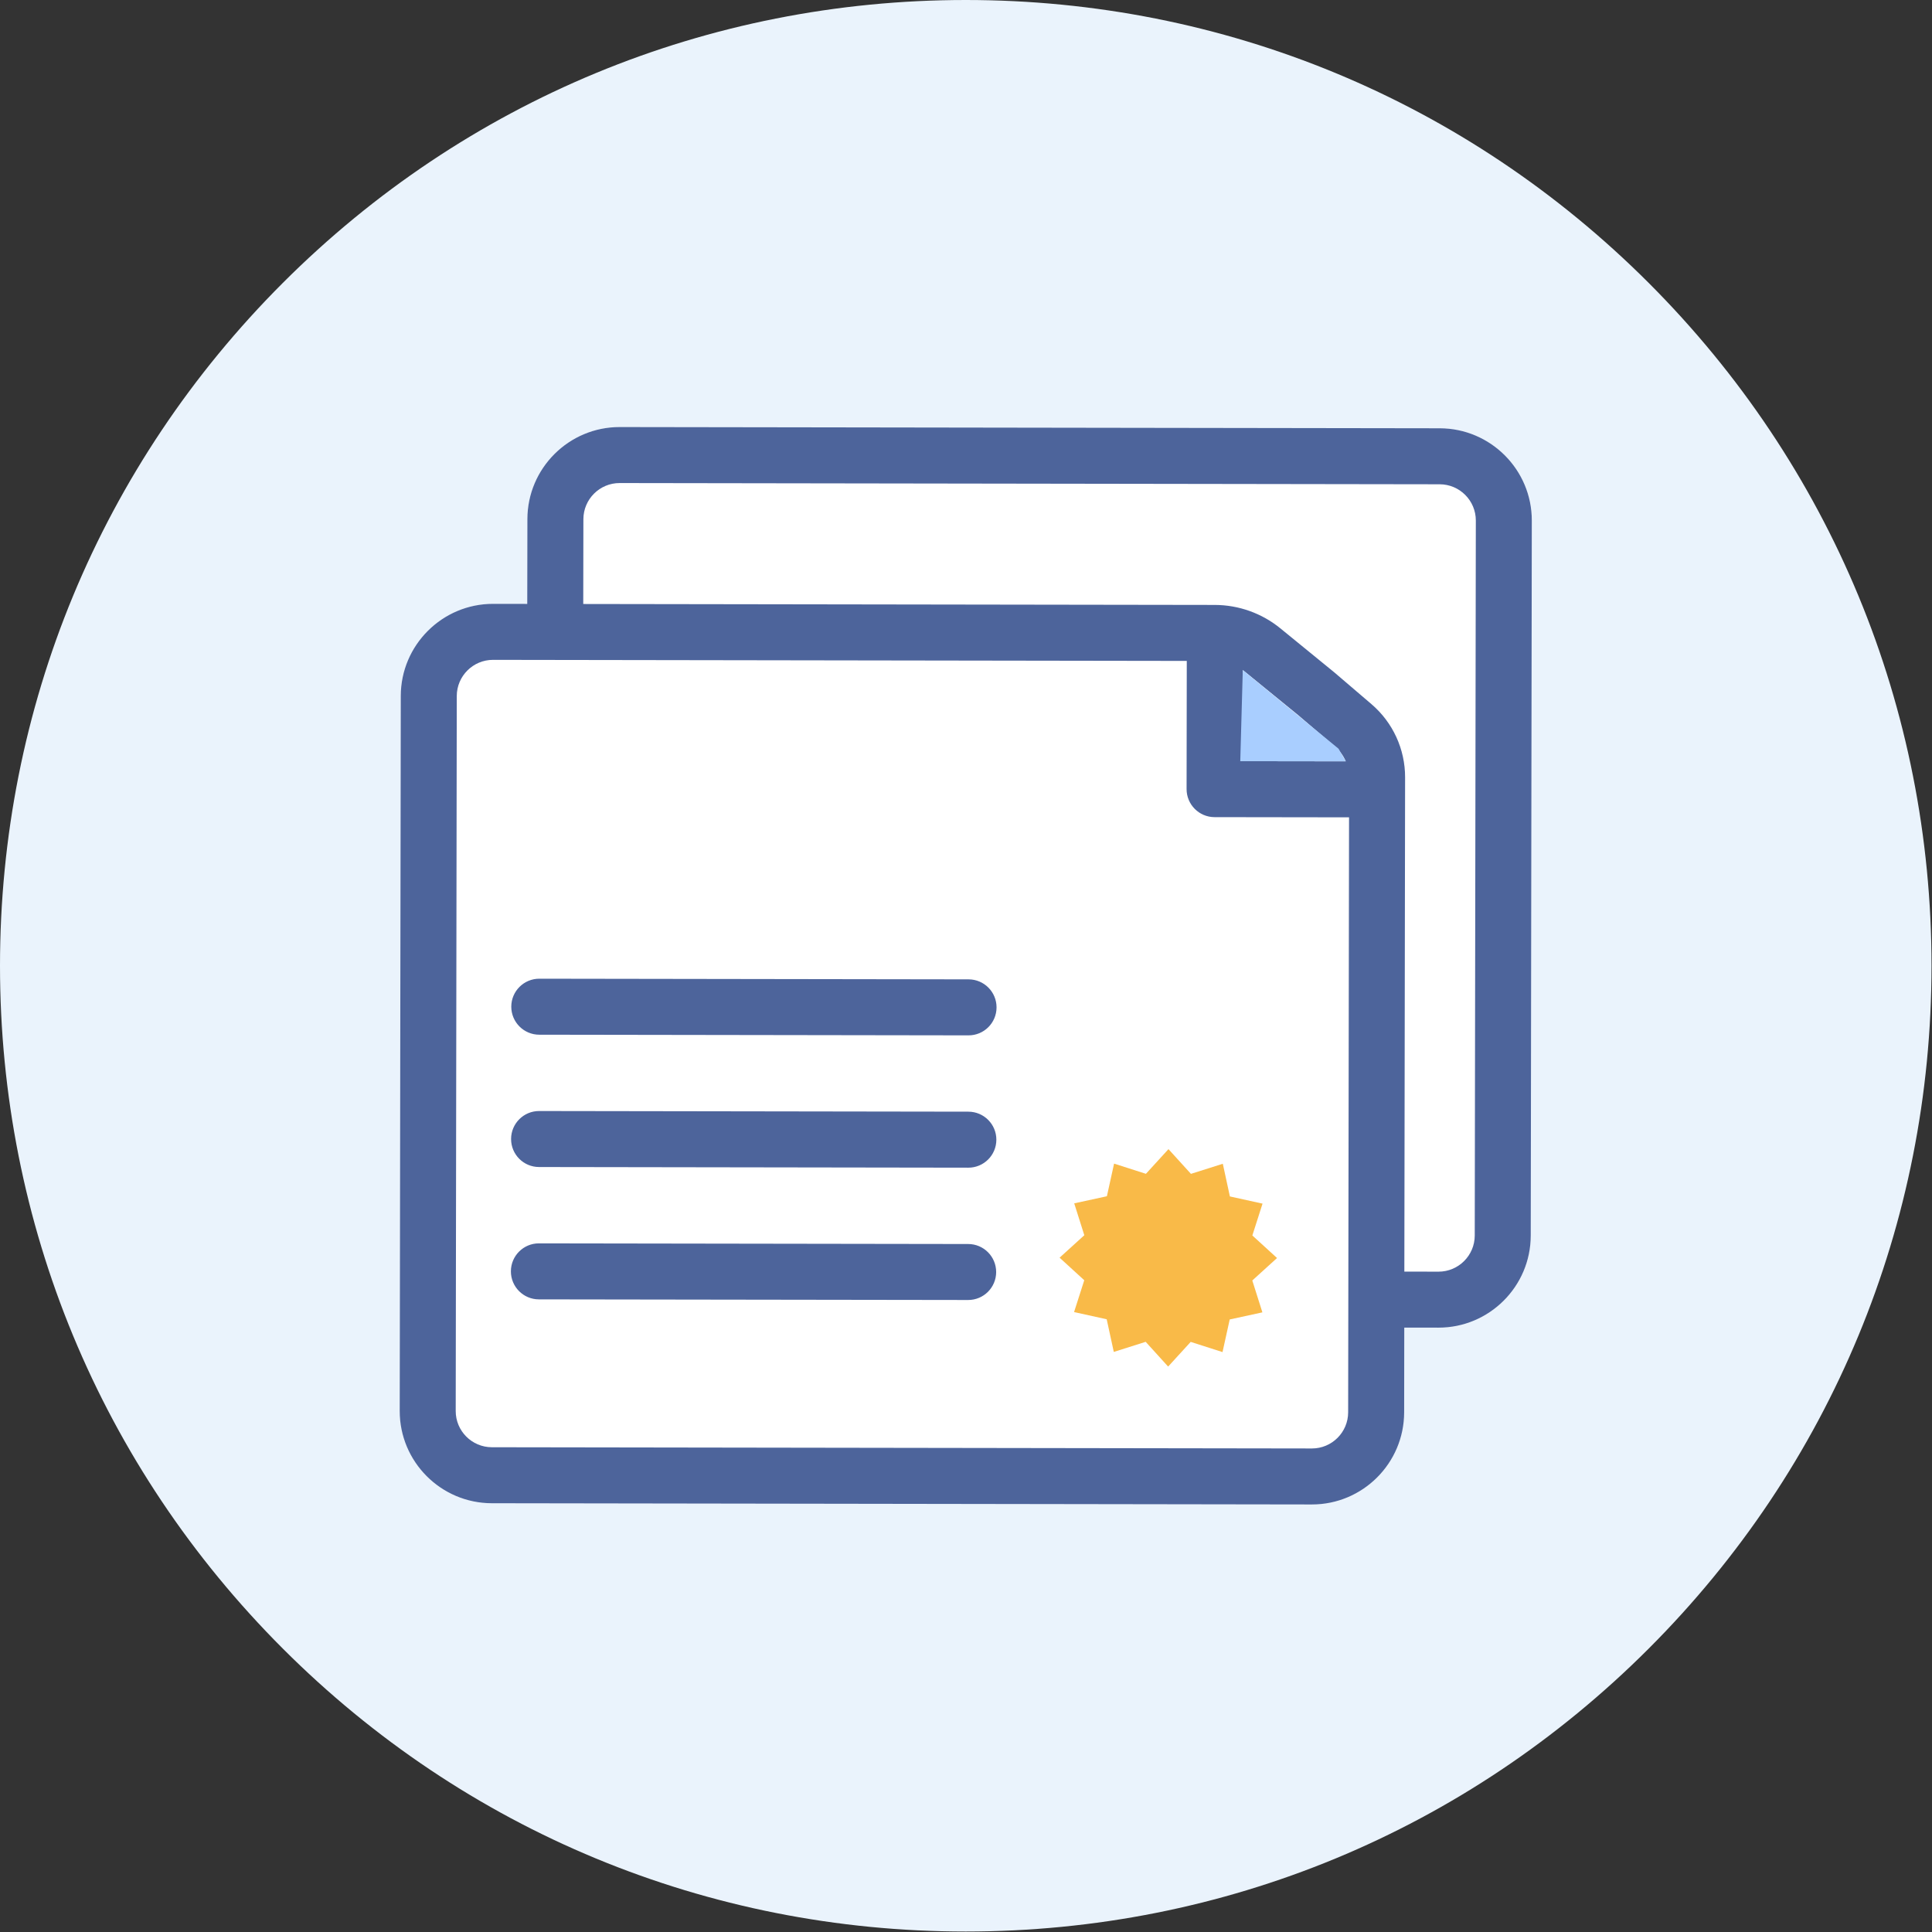
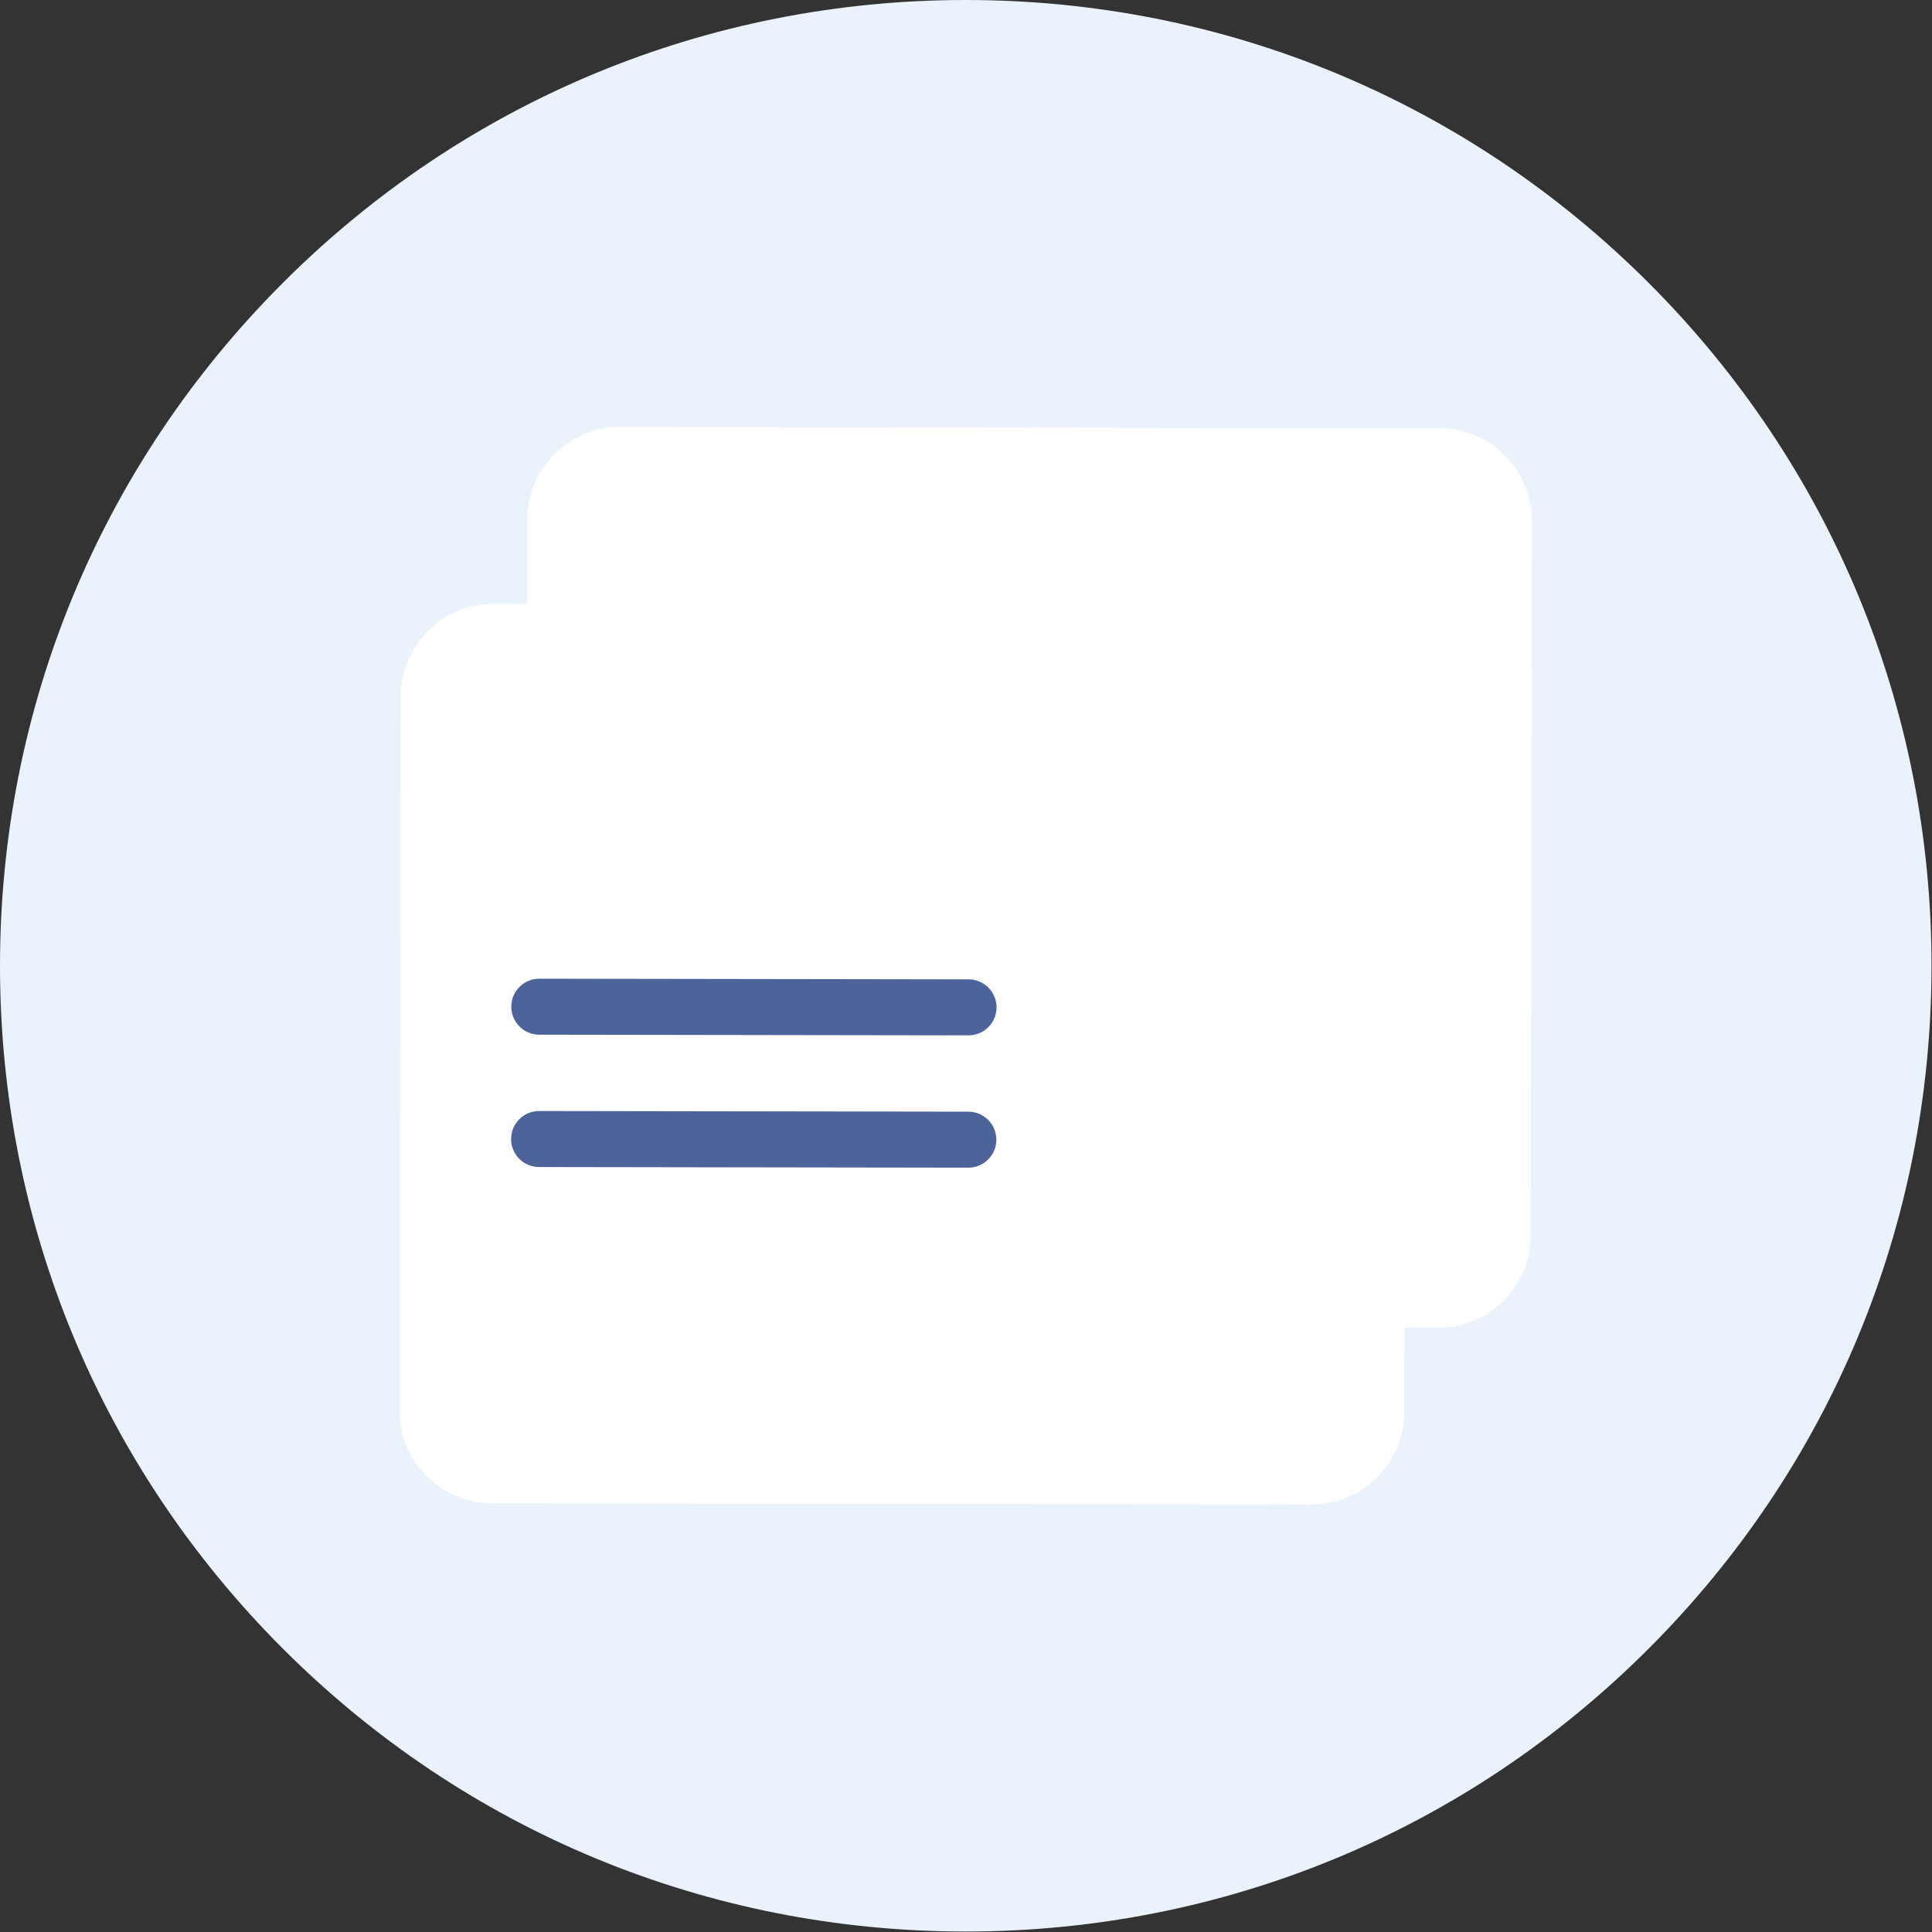
<svg xmlns="http://www.w3.org/2000/svg" width="80px" height="80px" viewBox="0 0 80 80" version="1.1">
  <rect x="0" y="0" width="80" height="80" fill="#333333" stroke="none" />
  <title>A0A9C3E6-34A7-44AF-8AE4-380A82F7055C</title>
  <desc>Created with sketchtool.</desc>
  <g id="Landings" stroke="none" stroke-width="1" fill="none" fill-rule="evenodd">
    <g id="Landing-Multilaser-[lg]" transform="translate(-1031, -1172)">
      <g id="contact-section" transform="translate(0, 1041)">
        <g id="01-copy" transform="translate(981, 131)">
          <g id="Icons-/-Documents" transform="translate(50, 0)">
            <g id="Documents">
              <path d="M39.99,79.98 C29.308,79.98 19.266,75.821 11.713,68.267 C4.16,60.714 0,50.672 0,39.99 C0,29.308 4.16,19.266 11.713,11.713 C19.266,4.16 29.308,2.84217094e-14 39.99,2.84217094e-14 C50.672,2.84217094e-14 60.714,4.16 68.267,11.713 C75.82,19.266 79.98,29.308 79.98,39.99 C79.98,50.672 75.82,60.714 68.267,68.267 C60.714,75.821 50.672,79.98 39.99,79.98" id="Fill-134" fill="#EAF3FC" />
              <path d="M59.617,17.734 L25.661,17.683 C23.556,17.68 21.841,19.39 21.838,21.495 L21.832,25.007 L20.419,25.004 C18.314,25.001 16.598,26.712 16.595,28.817 L16.551,58.423 C16.547,60.527 18.258,62.243 20.363,62.246 L54.319,62.297 C56.424,62.3 58.14,60.59 58.143,58.485 L58.148,54.973 L59.561,54.975 C61.666,54.979 63.382,53.268 63.385,51.164 L63.429,21.558 C63.433,19.453 61.722,17.738 59.617,17.734" id="Fill-135" fill="#FFFFFF" />
-               <polygon id="Fill-136" fill="#F9BA48" points="45.826 54.628 44.475 54.33 44.897 53.012 43.875 52.078 44.899 51.148 44.481 49.828 45.834 49.534 46.132 48.183 47.45 48.605 48.384 47.583 49.314 48.607 50.634 48.189 50.927 49.542 52.279 49.84 51.857 51.158 52.879 52.092 51.855 53.022 52.273 54.342 50.92 54.636 50.622 55.987 49.304 55.565 48.37 56.587 47.44 55.562 46.12 55.98" />
-               <path d="M61.066,51.16 C61.065,51.987 60.391,52.658 59.565,52.657 L58.151,52.654 L58.182,32.189 C58.184,31.02 57.675,29.914 56.787,29.155 L55.243,27.835 L53.015,26.017 C52.252,25.394 51.29,25.051 50.305,25.049 L24.151,25.01 L24.157,21.499 C24.158,20.672 24.831,20.001 25.658,20.002 L59.614,20.053 C60.44,20.054 61.112,20.728 61.111,21.554 L61.066,51.16 Z M51.455,31.519 L51.461,27.747 C51.491,27.769 51.521,27.79 51.549,27.814 L53.757,29.614 L55.281,30.917 C55.477,31.085 55.627,31.294 55.726,31.525 L51.455,31.519 Z M55.824,58.481 C55.823,59.308 55.149,59.979 54.323,59.978 L20.366,59.927 C19.54,59.926 18.868,59.252 18.87,58.426 L18.914,28.82 C18.915,27.994 19.589,27.322 20.416,27.323 L49.142,27.367 L49.134,32.675 C49.134,33.315 49.652,33.835 50.292,33.836 L55.861,33.844 L55.824,58.481 Z M59.617,17.734 L25.661,17.683 C23.556,17.68 21.841,19.39 21.838,21.495 L21.832,25.006 L20.419,25.004 C18.314,25.001 16.598,26.712 16.595,28.817 L16.551,58.422 C16.547,60.527 18.258,62.243 20.363,62.246 L54.319,62.297 C56.424,62.3 58.14,60.59 58.143,58.485 L58.148,54.973 L59.562,54.975 C61.666,54.979 63.382,53.268 63.385,51.164 L63.429,21.558 C63.433,19.453 61.722,17.738 59.617,17.734 L59.617,17.734 Z" id="Fill-137" fill="#4D649B" />
              <path d="M40.107,40.553 L22.333,40.526 C21.692,40.525 21.172,41.043 21.171,41.684 C21.171,42.324 21.689,42.844 22.329,42.845 L40.104,42.872 C40.744,42.873 41.264,42.355 41.265,41.714 C41.266,41.074 40.748,40.554 40.107,40.553" id="Fill-138" fill="#4D649B" />
              <path d="M40.099,46.032 L22.324,46.005 C21.684,46.004 21.164,46.523 21.163,47.163 C21.162,47.804 21.68,48.323 22.321,48.324 L40.096,48.351 C40.736,48.352 41.256,47.834 41.257,47.193 C41.258,46.553 40.74,46.033 40.099,46.032" id="Fill-139" fill="#4D649B" />
-               <path d="M40.091,51.512 L22.316,51.485 C21.676,51.484 21.156,52.002 21.155,52.643 C21.154,53.283 21.672,53.803 22.313,53.804 L40.087,53.83 C40.728,53.832 41.248,53.313 41.249,52.673 C41.249,52.032 40.731,51.512 40.091,51.512" id="Fill-140" fill="#4D649B" />
-               <polygon id="Fill-141" fill="#A9CEFF" points="51.357 31.519 55.726 31.525 55.427 31.003 51.461 27.747" />
            </g>
          </g>
        </g>
      </g>
    </g>
  </g>
</svg>